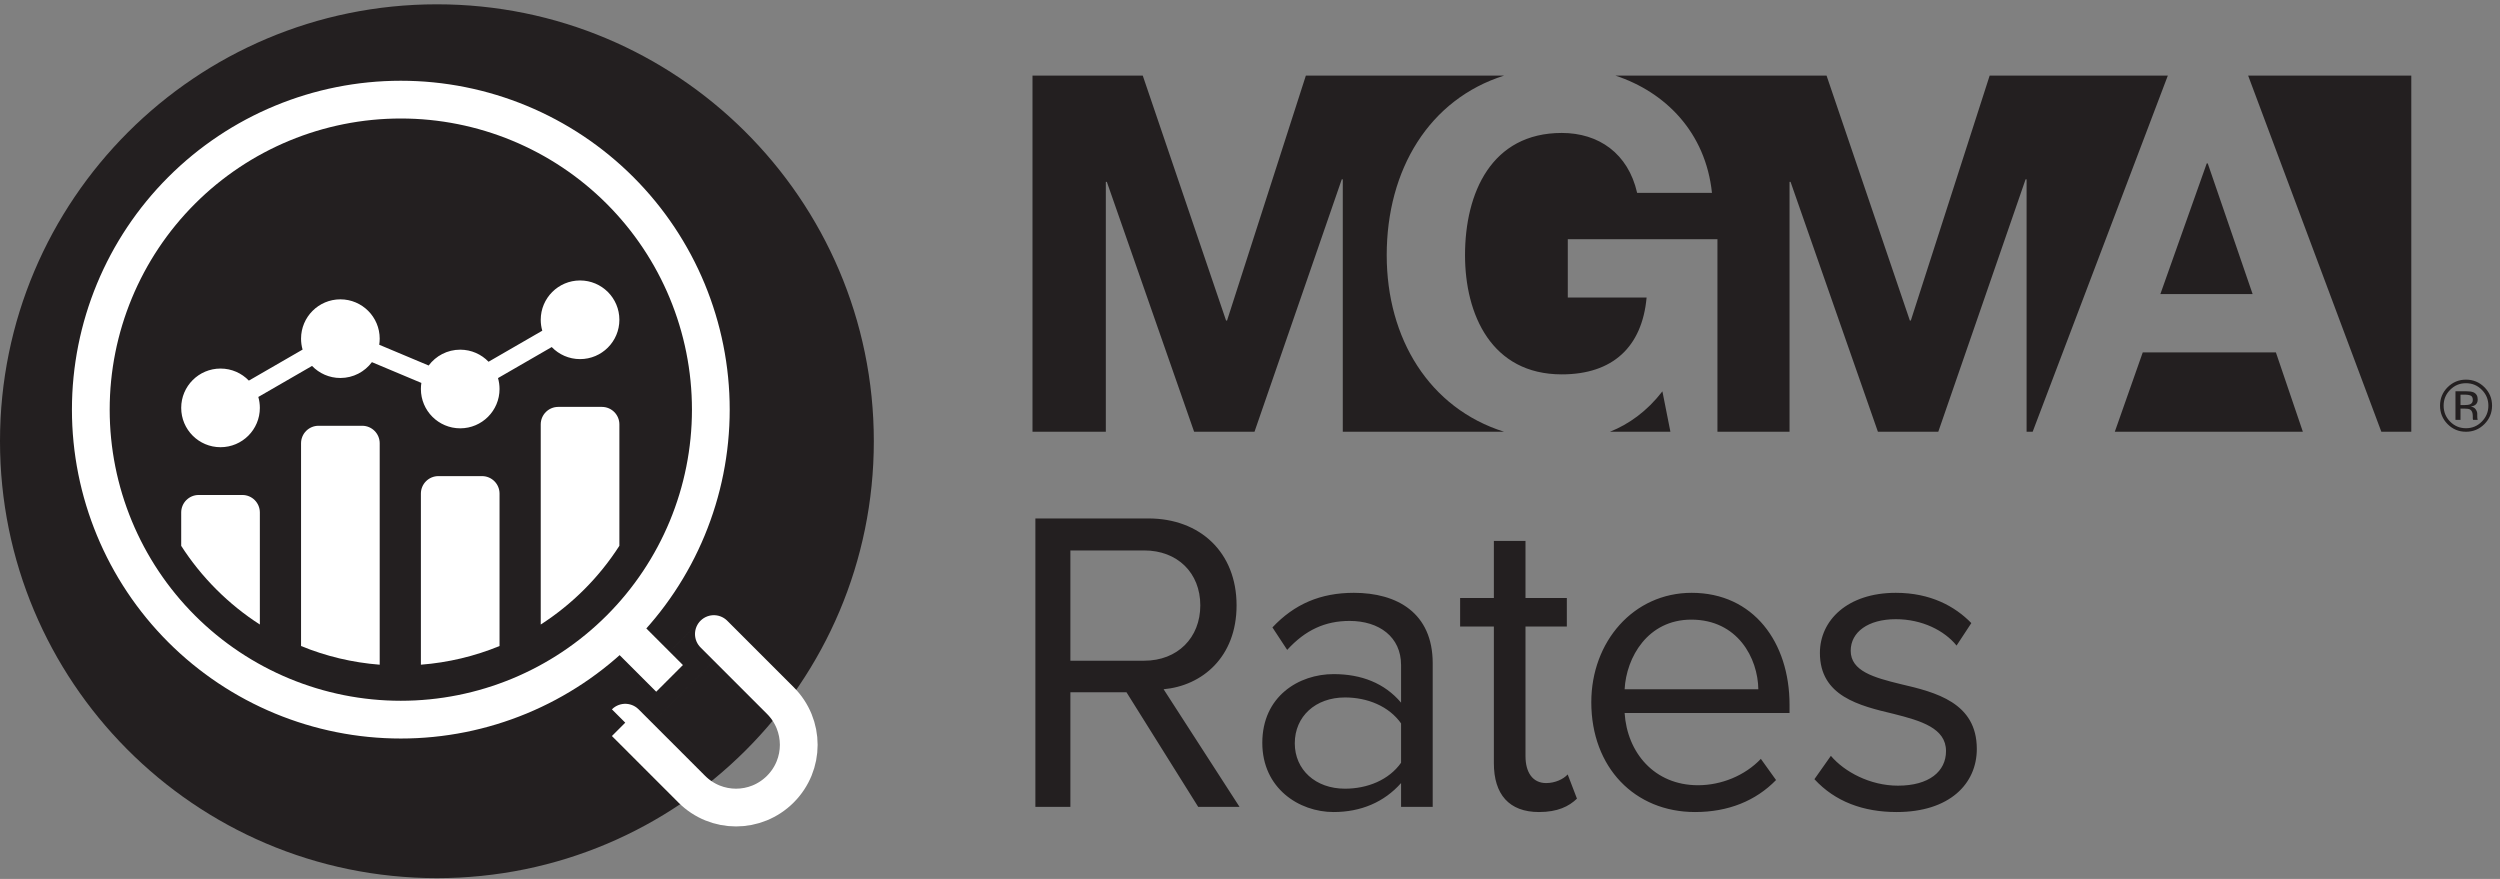
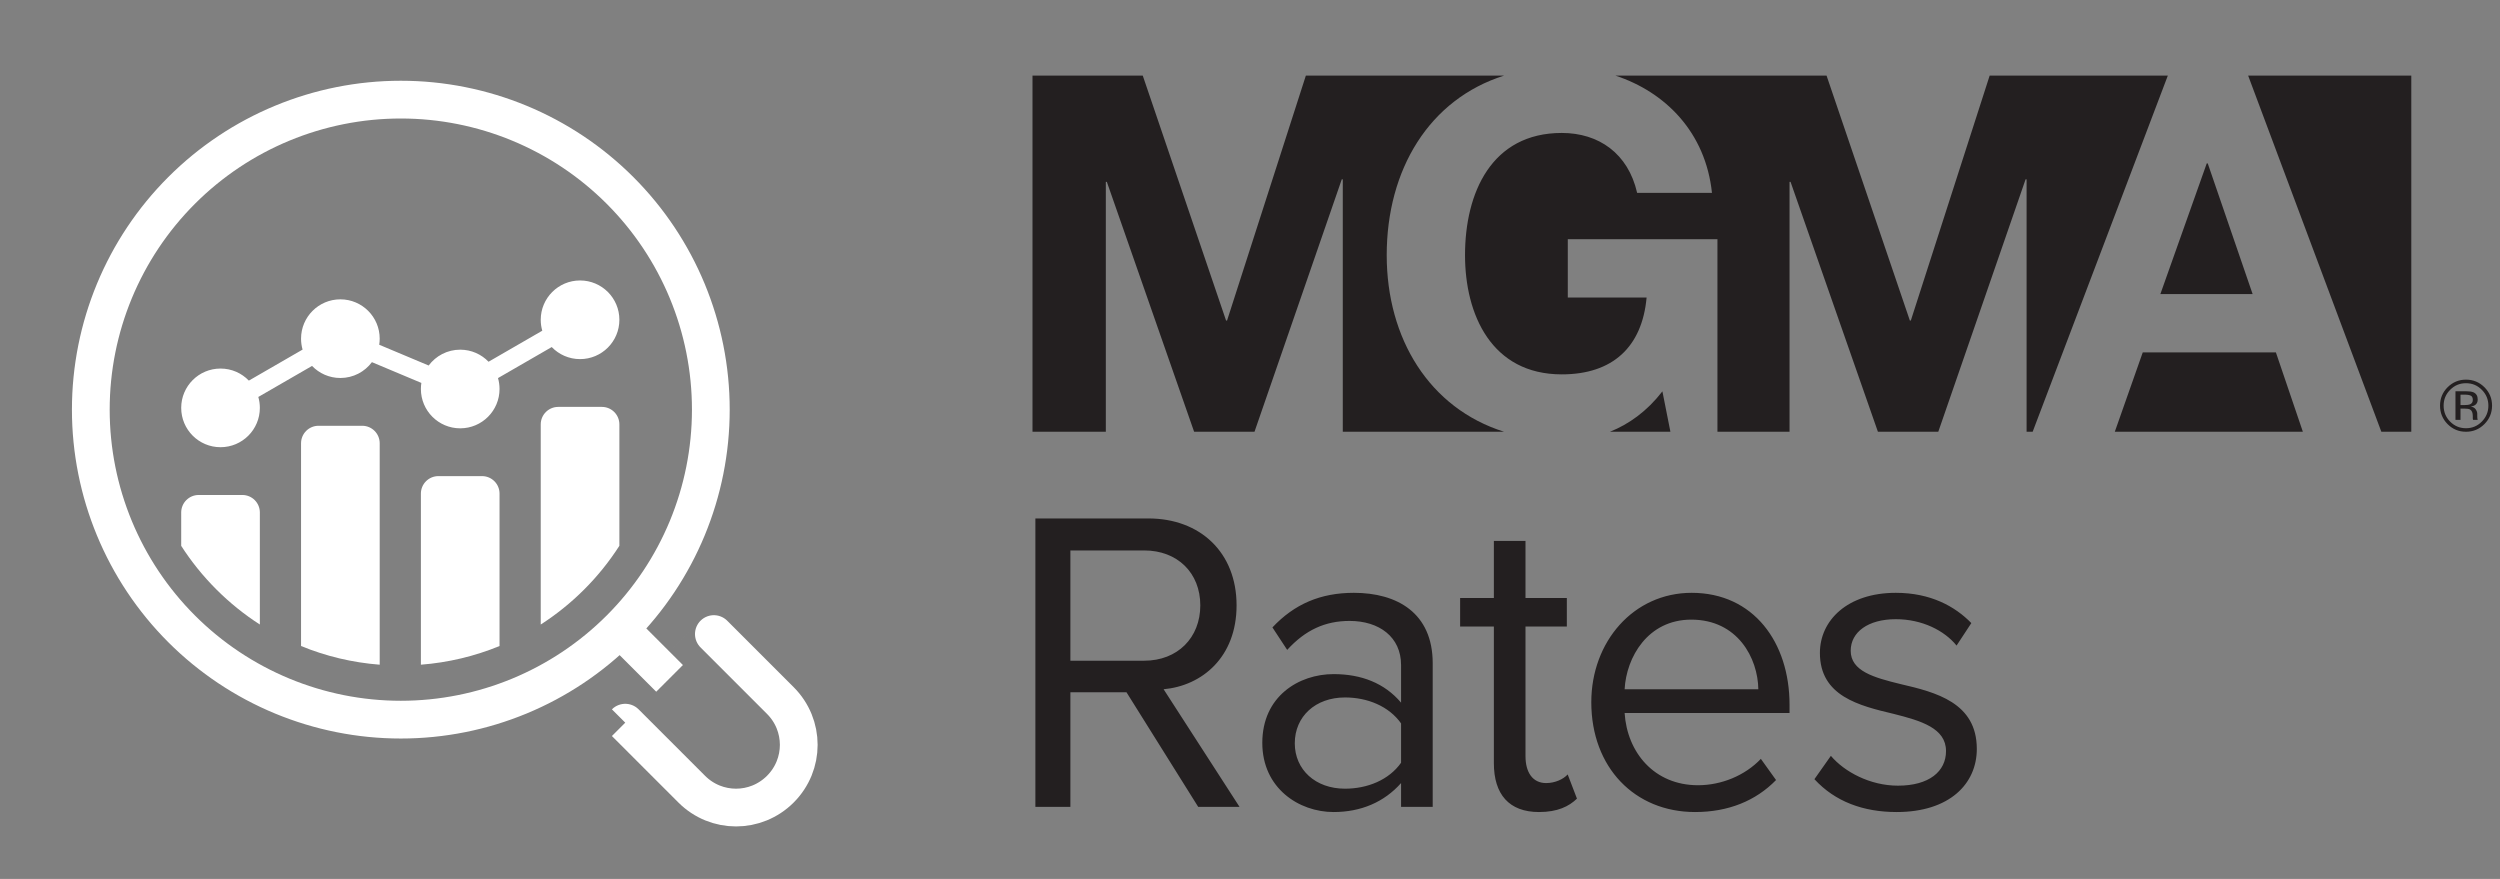
<svg xmlns="http://www.w3.org/2000/svg" width="100%" height="100%" viewBox="0 0 1388 488" version="1.1" xml:space="preserve" style="fill-rule:evenodd;clip-rule:evenodd;stroke-linejoin:round;stroke-miterlimit:2;">
  <rect x="0" y="0" width="1388" height="488" fill="#808080" stroke="none" />
  <g transform="matrix(4.167,0,0,4.167,0,0)">
    <path d="M285.492,46.957L281.771,57.525L306.827,57.525L303.236,46.957L285.492,46.957ZM214.503,57.525L222.561,57.525L221.494,52.143C219.444,54.794 217.033,56.519 214.503,57.525ZM200.411,10.071L173.99,10.071L163.491,42.703L163.356,42.703L152.257,10.071L137.568,10.071L137.568,57.525L147.338,57.525L147.338,24.228L147.472,24.228L159.101,57.525L167.145,57.525L178.774,23.896L178.909,23.896L178.909,57.525L200.403,57.525C190.435,54.395 184.762,45.094 184.762,33.997C184.762,22.578 190.439,13.212 200.411,10.071ZM270.826,57.525L288.836,10.071L265.098,10.071L254.596,42.703L254.463,42.703L243.365,10.071L215.227,10.071C221.917,12.274 227.251,17.647 228.097,25.693L218.126,25.693C216.93,20.439 213.007,17.714 208.089,17.714C198.719,17.714 195.196,25.693 195.196,33.997C195.196,41.907 198.719,49.88 208.089,49.88C214.871,49.88 218.79,46.228 219.389,39.646L208.888,39.646L208.888,31.873L228.828,31.873L228.828,57.525L238.434,57.525L238.434,24.228L238.567,24.228L250.208,57.525L258.252,57.525L269.883,23.896L270.017,23.896L270.017,57.525L270.826,57.525ZM300.135,39.184L294.152,21.767L294.022,21.767L287.84,39.184L300.135,39.184ZM321.275,57.525L321.275,10.071L299.536,10.071L317.284,57.525L321.275,57.525Z" style="fill:rgb(35,31,32);fill-rule:nonzero;" />
    <path d="M329.221,52.728C329.05,52.634 328.779,52.584 328.406,52.584L327.831,52.584L327.831,53.967L328.44,53.967C328.724,53.967 328.937,53.936 329.077,53.88C329.34,53.781 329.471,53.579 329.471,53.29C329.471,53.009 329.388,52.822 329.221,52.728ZM328.492,52.127C328.968,52.127 329.313,52.174 329.539,52.263C329.929,52.429 330.124,52.752 330.124,53.23C330.124,53.572 330.001,53.82 329.751,53.983C329.621,54.065 329.44,54.128 329.2,54.167C329.501,54.212 329.72,54.339 329.857,54.542C329.994,54.743 330.063,54.939 330.063,55.131L330.063,55.405C330.063,55.495 330.066,55.59 330.073,55.689C330.08,55.792 330.093,55.858 330.104,55.889L330.131,55.939L329.501,55.939C329.494,55.925 329.491,55.911 329.491,55.899C329.488,55.886 329.484,55.872 329.481,55.858L329.467,55.733L329.467,55.434C329.467,54.991 329.347,54.701 329.108,54.564C328.968,54.479 328.718,54.441 328.365,54.441L327.831,54.441L327.831,55.939L327.16,55.939L327.16,52.127L328.492,52.127ZM326.452,51.939C325.873,52.518 325.582,53.219 325.582,54.048C325.582,54.879 325.87,55.584 326.445,56.17C327.027,56.762 327.732,57.056 328.56,57.056C329.388,57.056 330.093,56.762 330.672,56.17C331.25,55.584 331.545,54.879 331.545,54.048C331.545,53.219 331.25,52.518 330.672,51.939C330.093,51.347 329.385,51.058 328.56,51.058C327.735,51.058 327.037,51.347 326.452,51.939ZM331.018,56.504C330.34,57.186 329.522,57.525 328.56,57.525C327.598,57.525 326.784,57.186 326.106,56.504C325.439,55.828 325.103,55.004 325.103,54.042C325.103,53.091 325.439,52.268 326.116,51.592C326.794,50.921 327.609,50.582 328.56,50.582C329.522,50.582 330.34,50.921 331.018,51.592C331.695,52.268 332.034,53.082 332.034,54.042C332.034,55.004 331.695,55.822 331.018,56.504Z" style="fill:rgb(35,31,32);fill-rule:nonzero;" />
    <path d="M241.749,103.816C244.503,106.812 248.268,108.194 252.708,108.194C259.732,108.194 263.385,104.45 263.385,99.783C263.385,93.619 257.933,92.236 253.213,91.142C249.673,90.277 246.582,89.413 246.582,86.705C246.582,84.228 248.886,82.5 252.595,82.5C256.079,82.5 259.058,83.998 260.687,86.014L262.655,83.018C260.463,80.772 257.204,78.986 252.595,78.986C246.132,78.986 242.479,82.673 242.479,86.994C242.479,92.755 247.706,94.022 252.314,95.117C255.967,96.038 259.282,97.018 259.282,100.071C259.282,102.779 257.035,104.68 252.876,104.68C249.167,104.68 245.739,102.836 243.941,100.705L241.749,103.816ZM225.339,82.558C231.521,82.558 234.219,87.685 234.275,91.833L216.46,91.833C216.685,87.57 219.551,82.558 225.339,82.558ZM212.02,93.561C212.02,102.26 217.809,108.194 225.845,108.194C230.285,108.194 233.938,106.696 236.635,103.931L234.612,101.108C232.477,103.355 229.329,104.622 226.239,104.622C220.394,104.622 216.797,100.244 216.46,95.001L238.434,95.001L238.434,93.907C238.434,85.553 233.601,78.986 225.396,78.986C217.64,78.986 212.02,85.496 212.02,93.561ZM205.052,108.194C207.525,108.194 209.042,107.445 210.11,106.408L208.874,103.182C208.312,103.816 207.188,104.334 206.007,104.334C204.153,104.334 203.254,102.836 203.254,100.762L203.254,83.479L208.761,83.479L208.761,79.677L203.254,79.677L203.254,72.072L199.039,72.072L199.039,79.677L194.543,79.677L194.543,83.479L199.039,83.479L199.039,101.684C199.039,105.832 201.062,108.194 205.052,108.194ZM186.675,101.627C185.046,103.931 182.179,105.083 179.201,105.083C175.267,105.083 172.513,102.548 172.513,99.034C172.513,95.462 175.267,92.927 179.201,92.927C182.179,92.927 185.046,94.08 186.675,96.384L186.675,101.627ZM190.89,107.503L190.89,88.376C190.89,81.636 186.113,78.986 180.381,78.986C175.941,78.986 172.457,80.484 169.535,83.595L171.502,86.59C173.918,83.94 176.56,82.73 179.819,82.73C183.753,82.73 186.675,84.862 186.675,88.607L186.675,93.619C184.484,91.026 181.393,89.816 177.684,89.816C173.075,89.816 168.186,92.755 168.186,98.977C168.186,105.026 173.075,108.194 177.684,108.194C181.336,108.194 184.427,106.869 186.675,104.334L186.675,107.503L190.89,107.503ZM159.925,80.656C159.925,84.977 156.89,88.031 152.45,88.031L142.616,88.031L142.616,73.34L152.45,73.34C156.89,73.34 159.925,76.336 159.925,80.656ZM165.151,107.503L155.035,91.833C160.15,91.372 164.758,87.57 164.758,80.656C164.758,73.57 159.869,69.077 153.012,69.077L137.951,69.077L137.951,107.503L142.616,107.503L142.616,92.236L150.09,92.236L159.644,107.503L165.151,107.503Z" style="fill:rgb(35,31,32);fill-rule:nonzero;" />
-     <path d="M116.426,58.787C116.426,42.628 109.838,28.011 99.207,17.464C88.686,7.026 74.204,0.574 58.213,0.574C26.062,0.574 0,26.637 0,58.787C0,74.778 6.451,89.26 16.889,99.782C27.437,110.413 42.054,117 58.213,117C90.363,117 116.426,90.937 116.426,58.787Z" style="fill:rgb(35,31,32);fill-rule:nonzero;" />
    <path d="M89.211,90.385L82.611,83.786M83.307,96.288L92.164,105.145C95.434,108.416 100.7,108.415 103.971,105.145C107.241,101.874 107.242,96.609 103.971,93.338L95.114,84.481C95.114,84.481 83.306,96.289 83.307,96.288ZM82.611,25.372C90.358,33.118 94.709,43.624 94.709,54.579C94.709,65.533 90.358,76.04 82.611,83.786C74.865,91.532 64.359,95.884 53.404,95.884C42.45,95.884 31.944,91.532 24.197,83.786C16.451,76.04 12.099,65.533 12.099,54.579C12.099,43.624 16.451,33.118 24.197,25.372C31.944,17.625 42.45,13.274 53.404,13.274C64.359,13.274 74.865,17.625 82.611,25.372Z" style="fill:none;stroke:white;stroke-width:5.03px;" />
    <path d="M64.227,63.436L58.409,63.436C57.122,63.436 56.079,64.479 56.079,65.766L56.079,88.562C59.72,88.279 63.247,87.436 66.557,86.074L66.557,65.766C66.557,64.479 65.514,63.436 64.227,63.436ZM80.195,54.214L74.377,54.214C73.09,54.214 72.046,55.258 72.046,56.545L72.046,83.21C74.118,81.878 76.061,80.315 77.843,78.534C79.643,76.733 81.204,74.781 82.525,72.719L82.525,56.545C82.525,55.258 81.482,54.214 80.195,54.214ZM48.259,56.729L42.441,56.729C41.154,56.729 40.111,57.773 40.111,59.06L40.111,86.074C43.421,87.436 46.948,88.279 50.59,88.562L50.59,59.06C50.59,57.773 49.546,56.729 48.259,56.729ZM32.291,65.95L26.474,65.95C25.186,65.95 24.143,66.994 24.143,68.281L24.143,72.728C25.476,74.803 27.041,76.749 28.826,78.534C30.607,80.315 32.55,81.878 34.622,83.21L34.622,68.281C34.622,66.994 33.578,65.95 32.291,65.95ZM73.51,46.24L66.352,50.374C66.486,50.836 66.557,51.324 66.557,51.829C66.557,54.723 64.212,57.069 61.318,57.069C58.424,57.069 56.079,54.723 56.079,51.829C56.079,51.553 56.1,51.283 56.141,51.019L49.553,48.252C48.598,49.533 47.071,50.362 45.35,50.362C43.867,50.362 42.528,49.746 41.575,48.755L34.417,52.889C34.55,53.351 34.622,53.839 34.622,54.344C34.622,57.238 32.276,59.584 29.382,59.584C26.489,59.584 24.143,57.238 24.143,54.344C24.143,51.45 26.489,49.105 29.382,49.105C30.866,49.105 32.205,49.721 33.158,50.712L40.316,46.578C40.182,46.116 40.111,45.628 40.111,45.123C40.111,42.229 42.457,39.883 45.35,39.883C48.244,39.883 50.59,42.229 50.59,45.123C50.59,45.398 50.568,45.669 50.527,45.933L57.115,48.7C58.07,47.419 59.597,46.59 61.318,46.59C62.801,46.59 64.14,47.206 65.094,48.197L72.251,44.063C72.118,43.601 72.046,43.113 72.046,42.608C72.046,39.714 74.392,37.368 77.286,37.368C80.179,37.368 82.525,39.714 82.525,42.608C82.525,45.501 80.179,47.847 77.286,47.847C75.803,47.847 74.463,47.231 73.51,46.24Z" style="fill:white;fill-rule:nonzero;" />
  </g>
</svg>